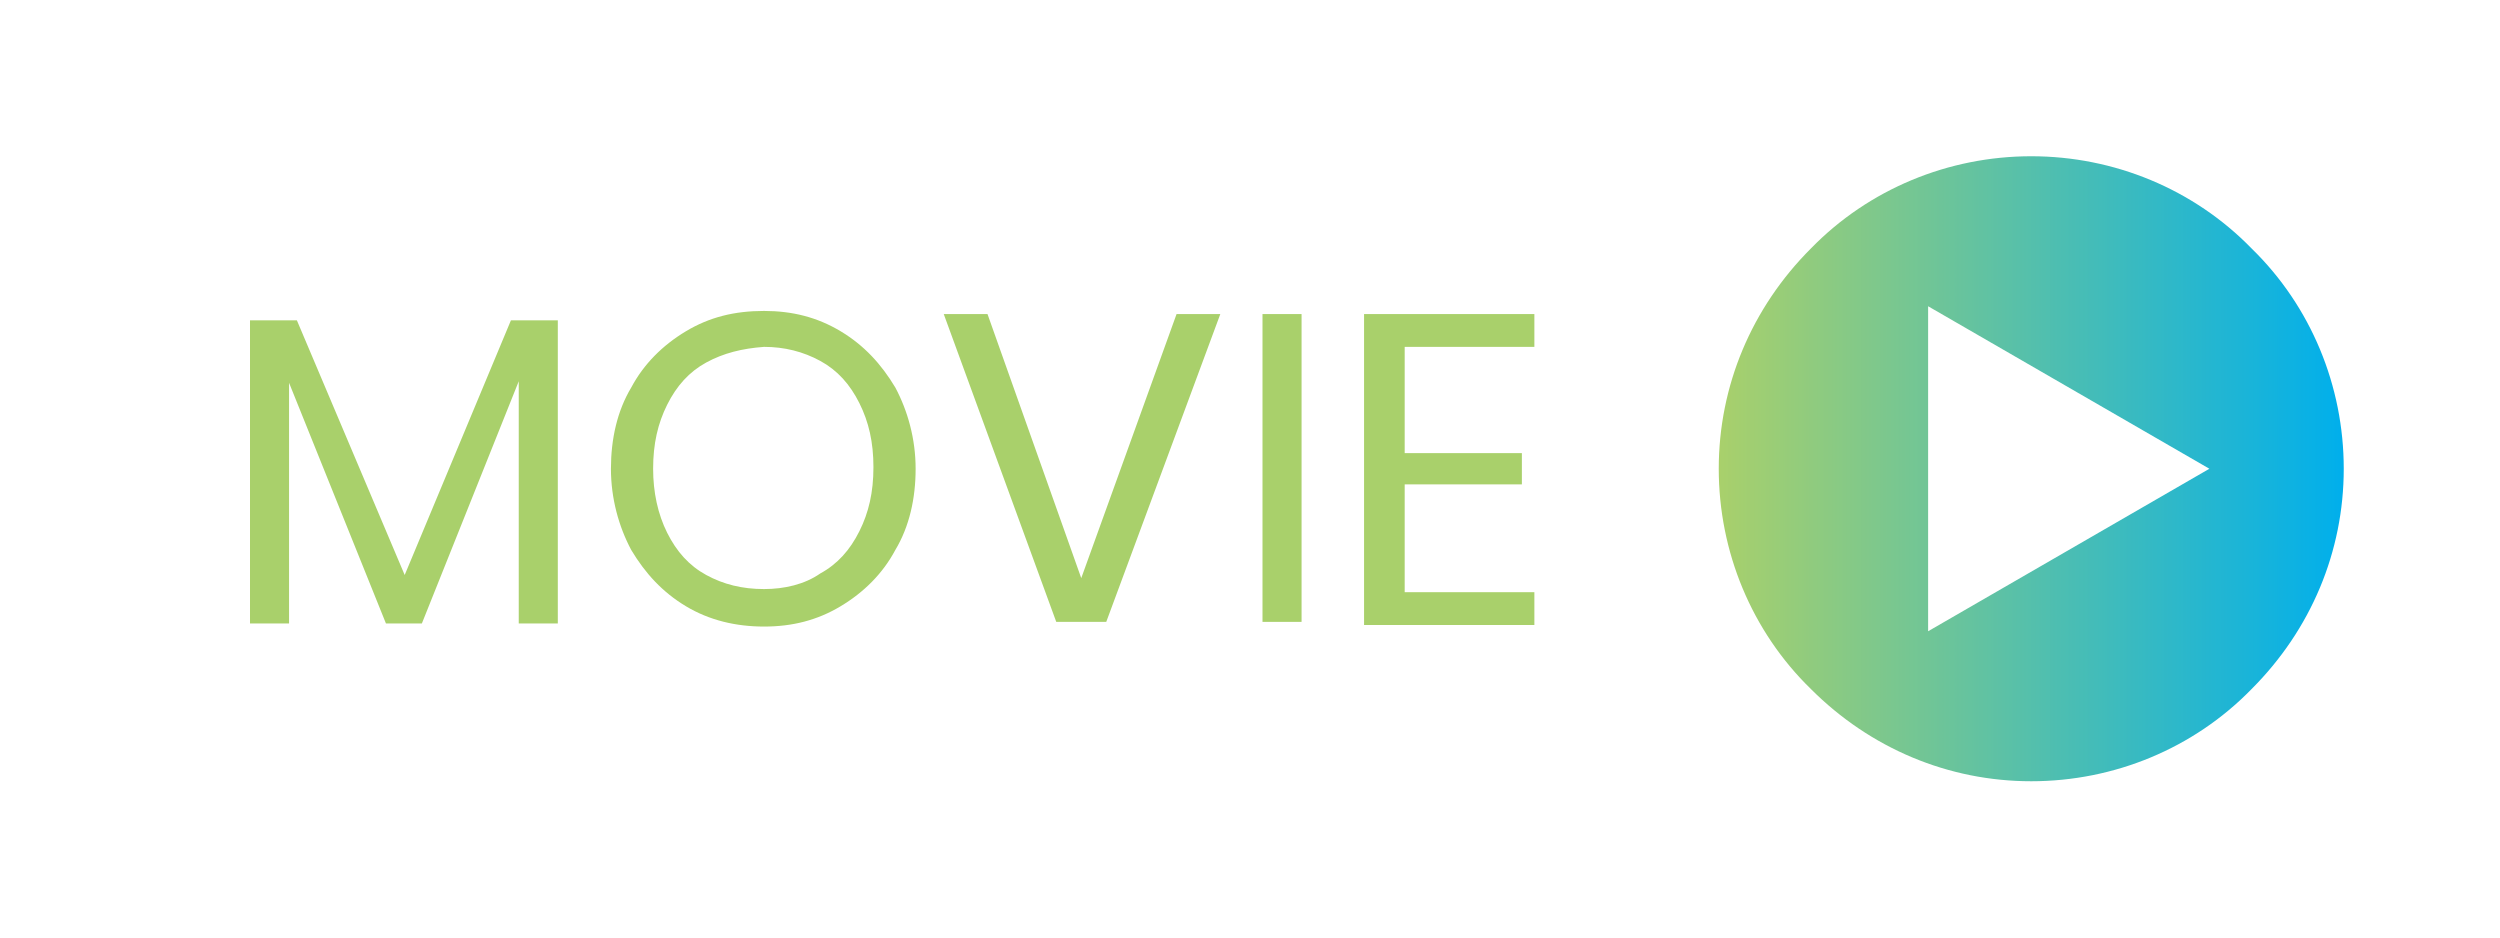
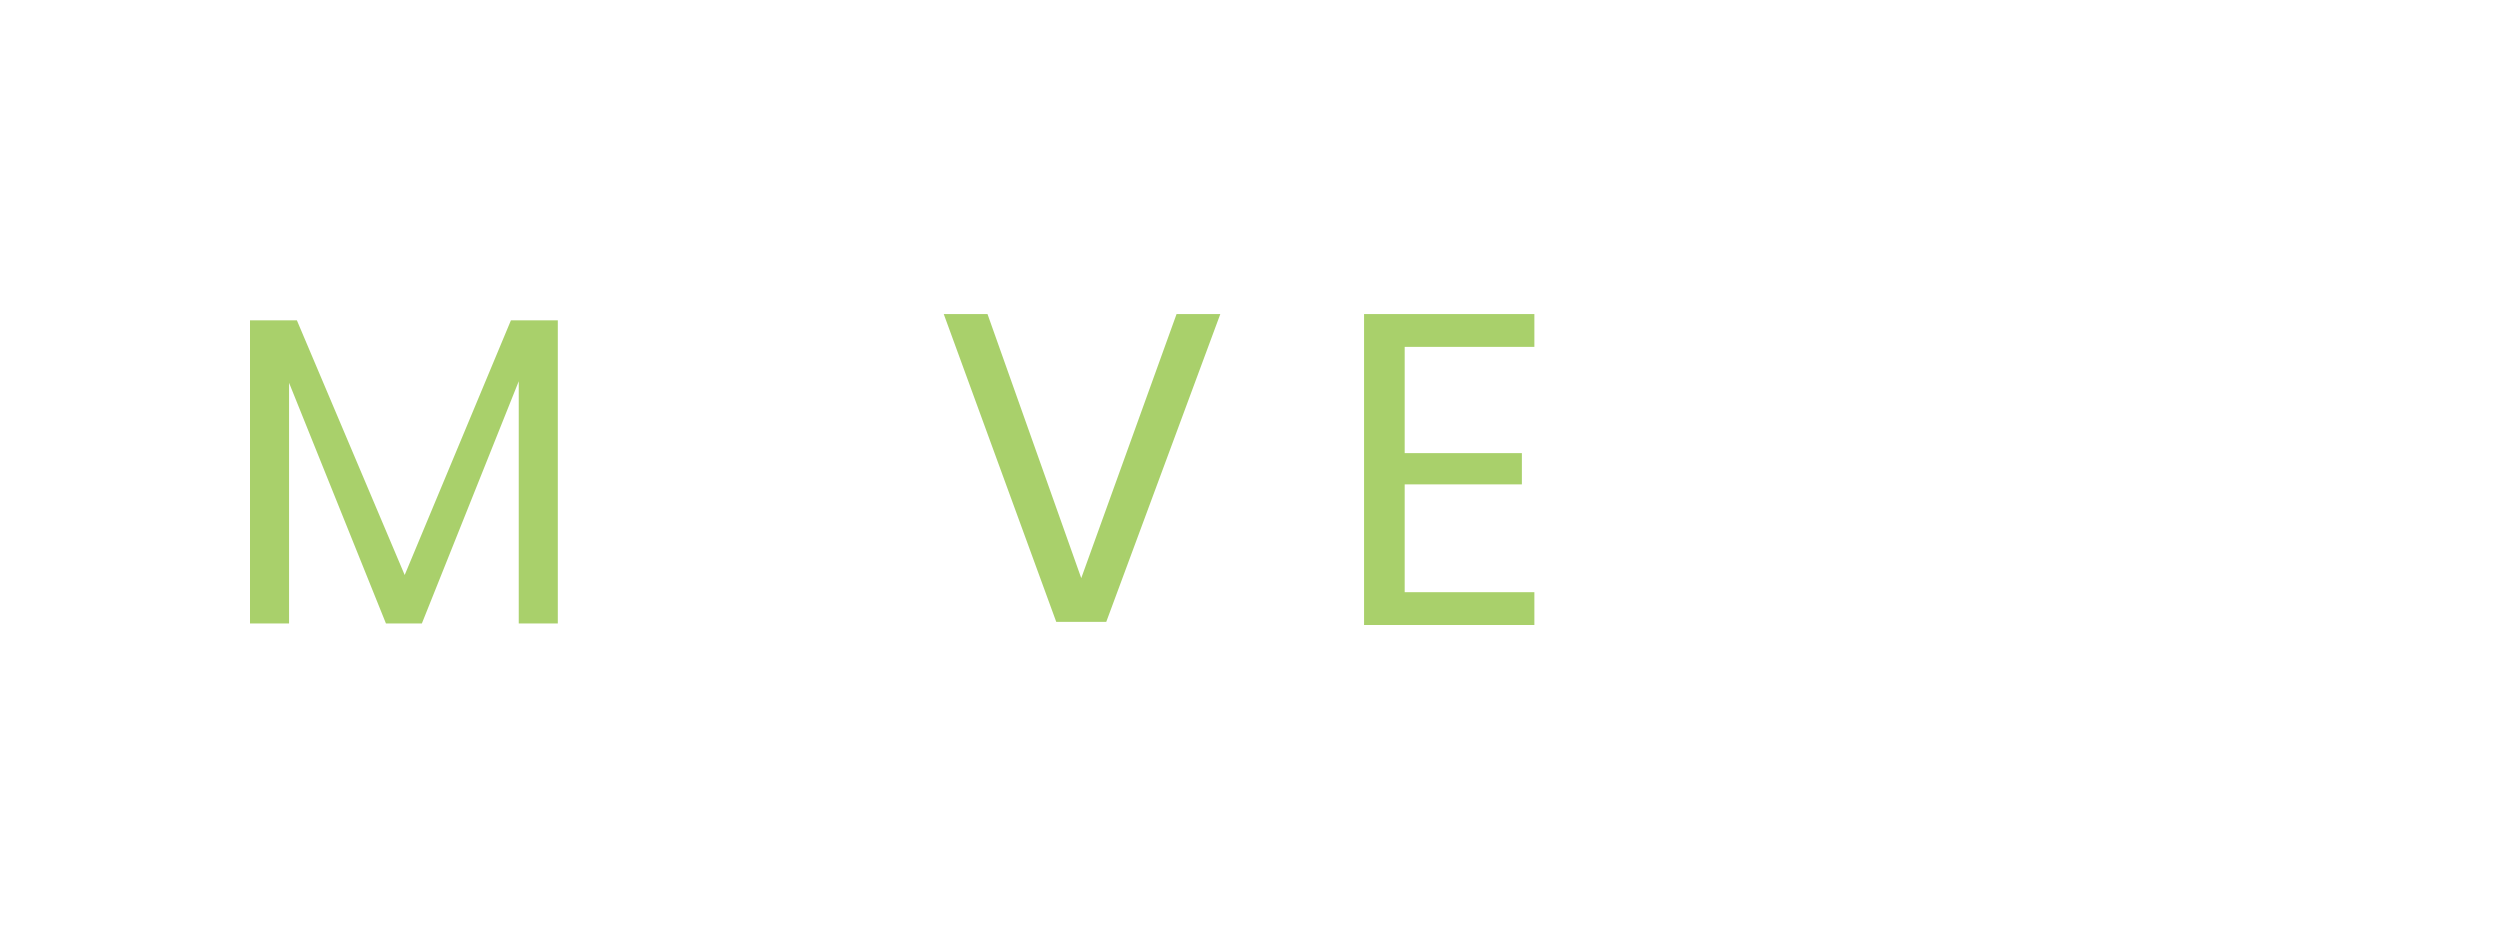
<svg xmlns="http://www.w3.org/2000/svg" version="1.1" id="レイヤー_1" x="0px" y="0px" viewBox="0 0 160 60" style="enable-background:new 0 0 160 60;" xml:space="preserve">
  <style type="text/css">
	.st0{fill:#FFFFFF;}
	.st1{fill:url(#SVGID_1_);}
	.st2{fill:#A9D06B;}
</style>
  <g>
-     <rect class="st0" width="160" height="60" />
    <linearGradient id="SVGID_1_" gradientUnits="userSpaceOnUse" x1="110" y1="30" x2="150" y2="30">
      <stop offset="0" style="stop-color:#A9D06B" />
      <stop offset="1" style="stop-color:#00AFEC" />
    </linearGradient>
-     <path class="st1" d="M130,10c-5.3,0-10.4,2.1-14.1,5.9c-3.8,3.8-5.9,8.8-5.9,14.1c0,5.3,2.1,10.4,5.9,14.1   c3.8,3.8,8.8,5.9,14.1,5.9c5.3,0,10.4-2.1,14.1-5.9c3.8-3.8,5.9-8.8,5.9-14.1c0-5.3-2.1-10.4-5.9-14.1C140.4,12.1,135.3,10,130,10z    M123.4,40.4V19.6l18,10.4L123.4,40.4z" />
    <g>
      <path class="st2" d="M35.7,20.5v19.4h-2.5V24.4L27,39.9h-2.3l-6.2-15.4v15.4h-2.5V20.5H19l6.9,16.3l6.8-16.3H35.7z" />
-       <path class="st2" d="M53.8,21.2c1.5,0.9,2.6,2.1,3.5,3.6c0.8,1.5,1.3,3.3,1.3,5.2s-0.4,3.7-1.3,5.2c-0.8,1.5-2,2.7-3.5,3.6    c-1.5,0.9-3.1,1.3-4.9,1.3c-1.8,0-3.5-0.4-5-1.3c-1.5-0.9-2.6-2.1-3.5-3.6c-0.8-1.5-1.3-3.3-1.3-5.2s0.4-3.7,1.3-5.2    c0.8-1.5,2-2.7,3.5-3.6c1.5-0.9,3.1-1.3,5-1.3C50.7,19.9,52.3,20.3,53.8,21.2z M45.2,23.2c-1.1,0.6-1.9,1.5-2.5,2.7    c-0.6,1.2-0.9,2.5-0.9,4.1c0,1.5,0.3,2.9,0.9,4.1c0.6,1.2,1.4,2.1,2.5,2.7c1.1,0.6,2.3,0.9,3.7,0.9c1.3,0,2.6-0.3,3.6-1    c1.1-0.6,1.9-1.5,2.5-2.7c0.6-1.2,0.9-2.5,0.9-4.1c0-1.6-0.3-2.9-0.9-4.1c-0.6-1.2-1.4-2.1-2.5-2.7c-1.1-0.6-2.3-0.9-3.6-0.9    C47.5,22.3,46.3,22.6,45.2,23.2z" />
      <path class="st2" d="M63.2,20.1l6,16.9l6.1-16.9h2.8l-7.3,19.7h-3.2l-7.2-19.7H63.2z" />
-       <path class="st2" d="M83.3,20.1v19.7h-2.5V20.1H83.3z" />
      <path class="st2" d="M89.9,22.2V29h7.5v2h-7.5v6.9h8.3v2.1H87.3V20.1h10.9v2.1H89.9z" />
    </g>
  </g>
</svg>